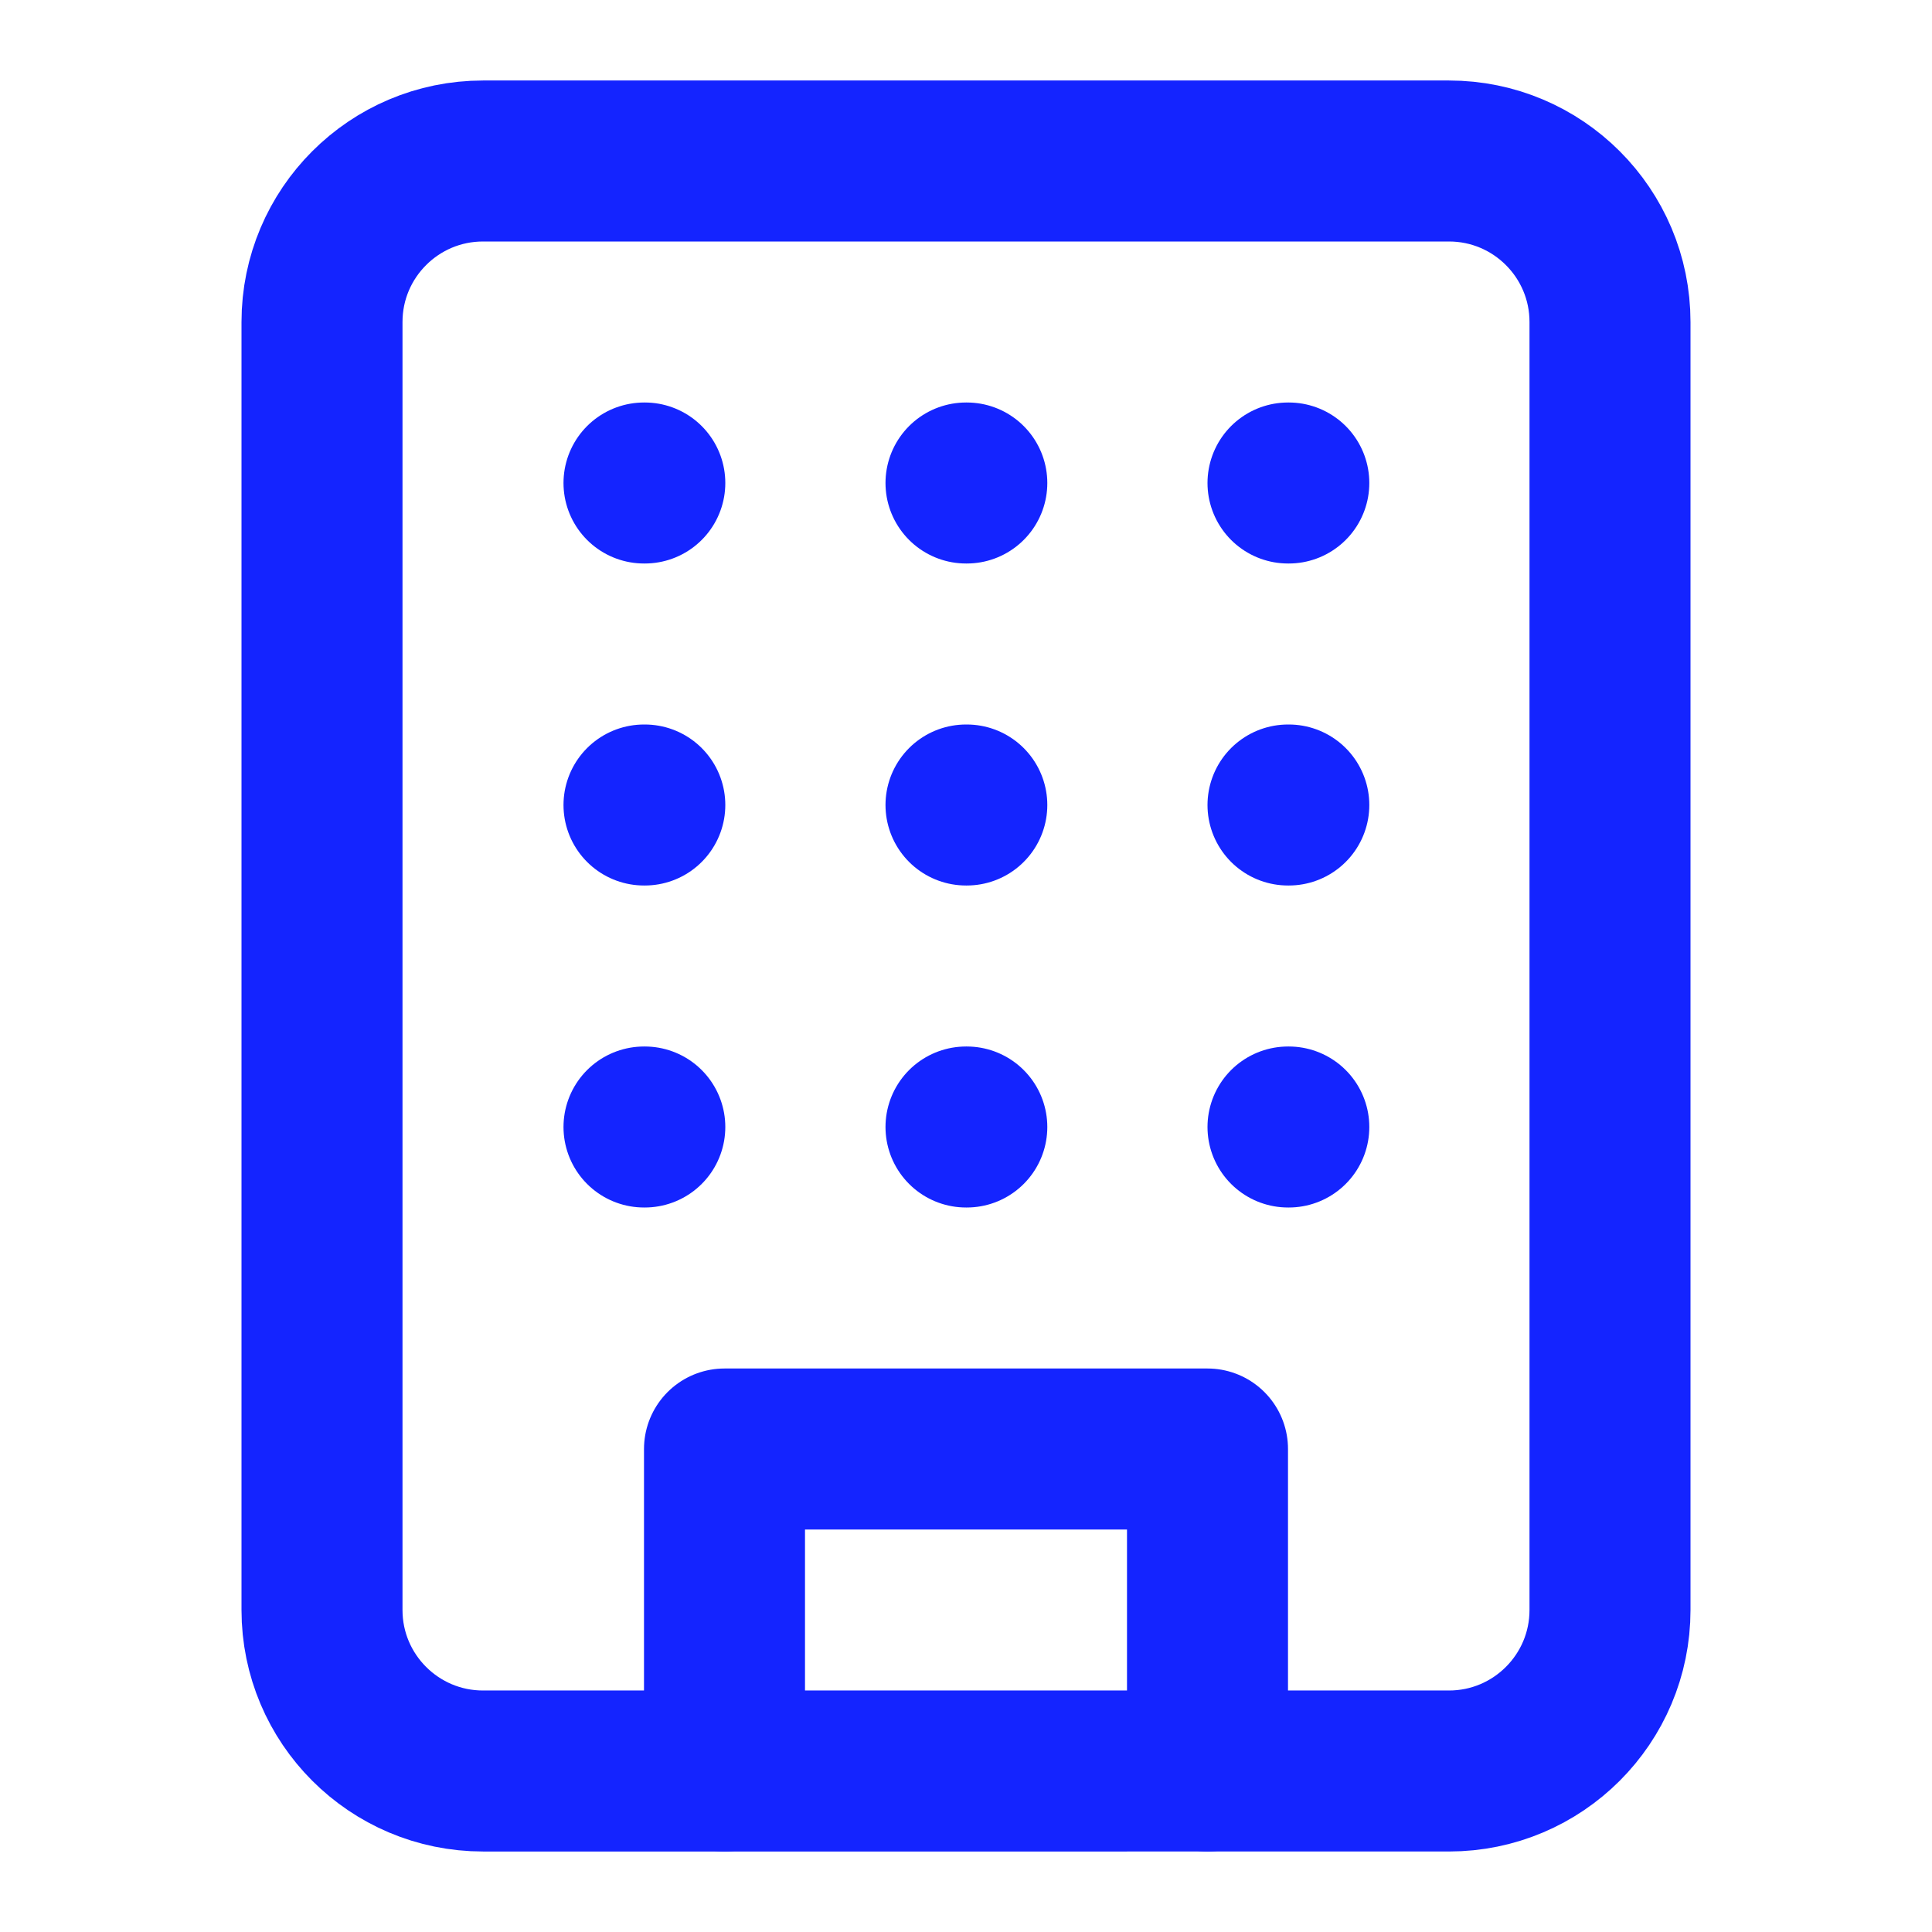
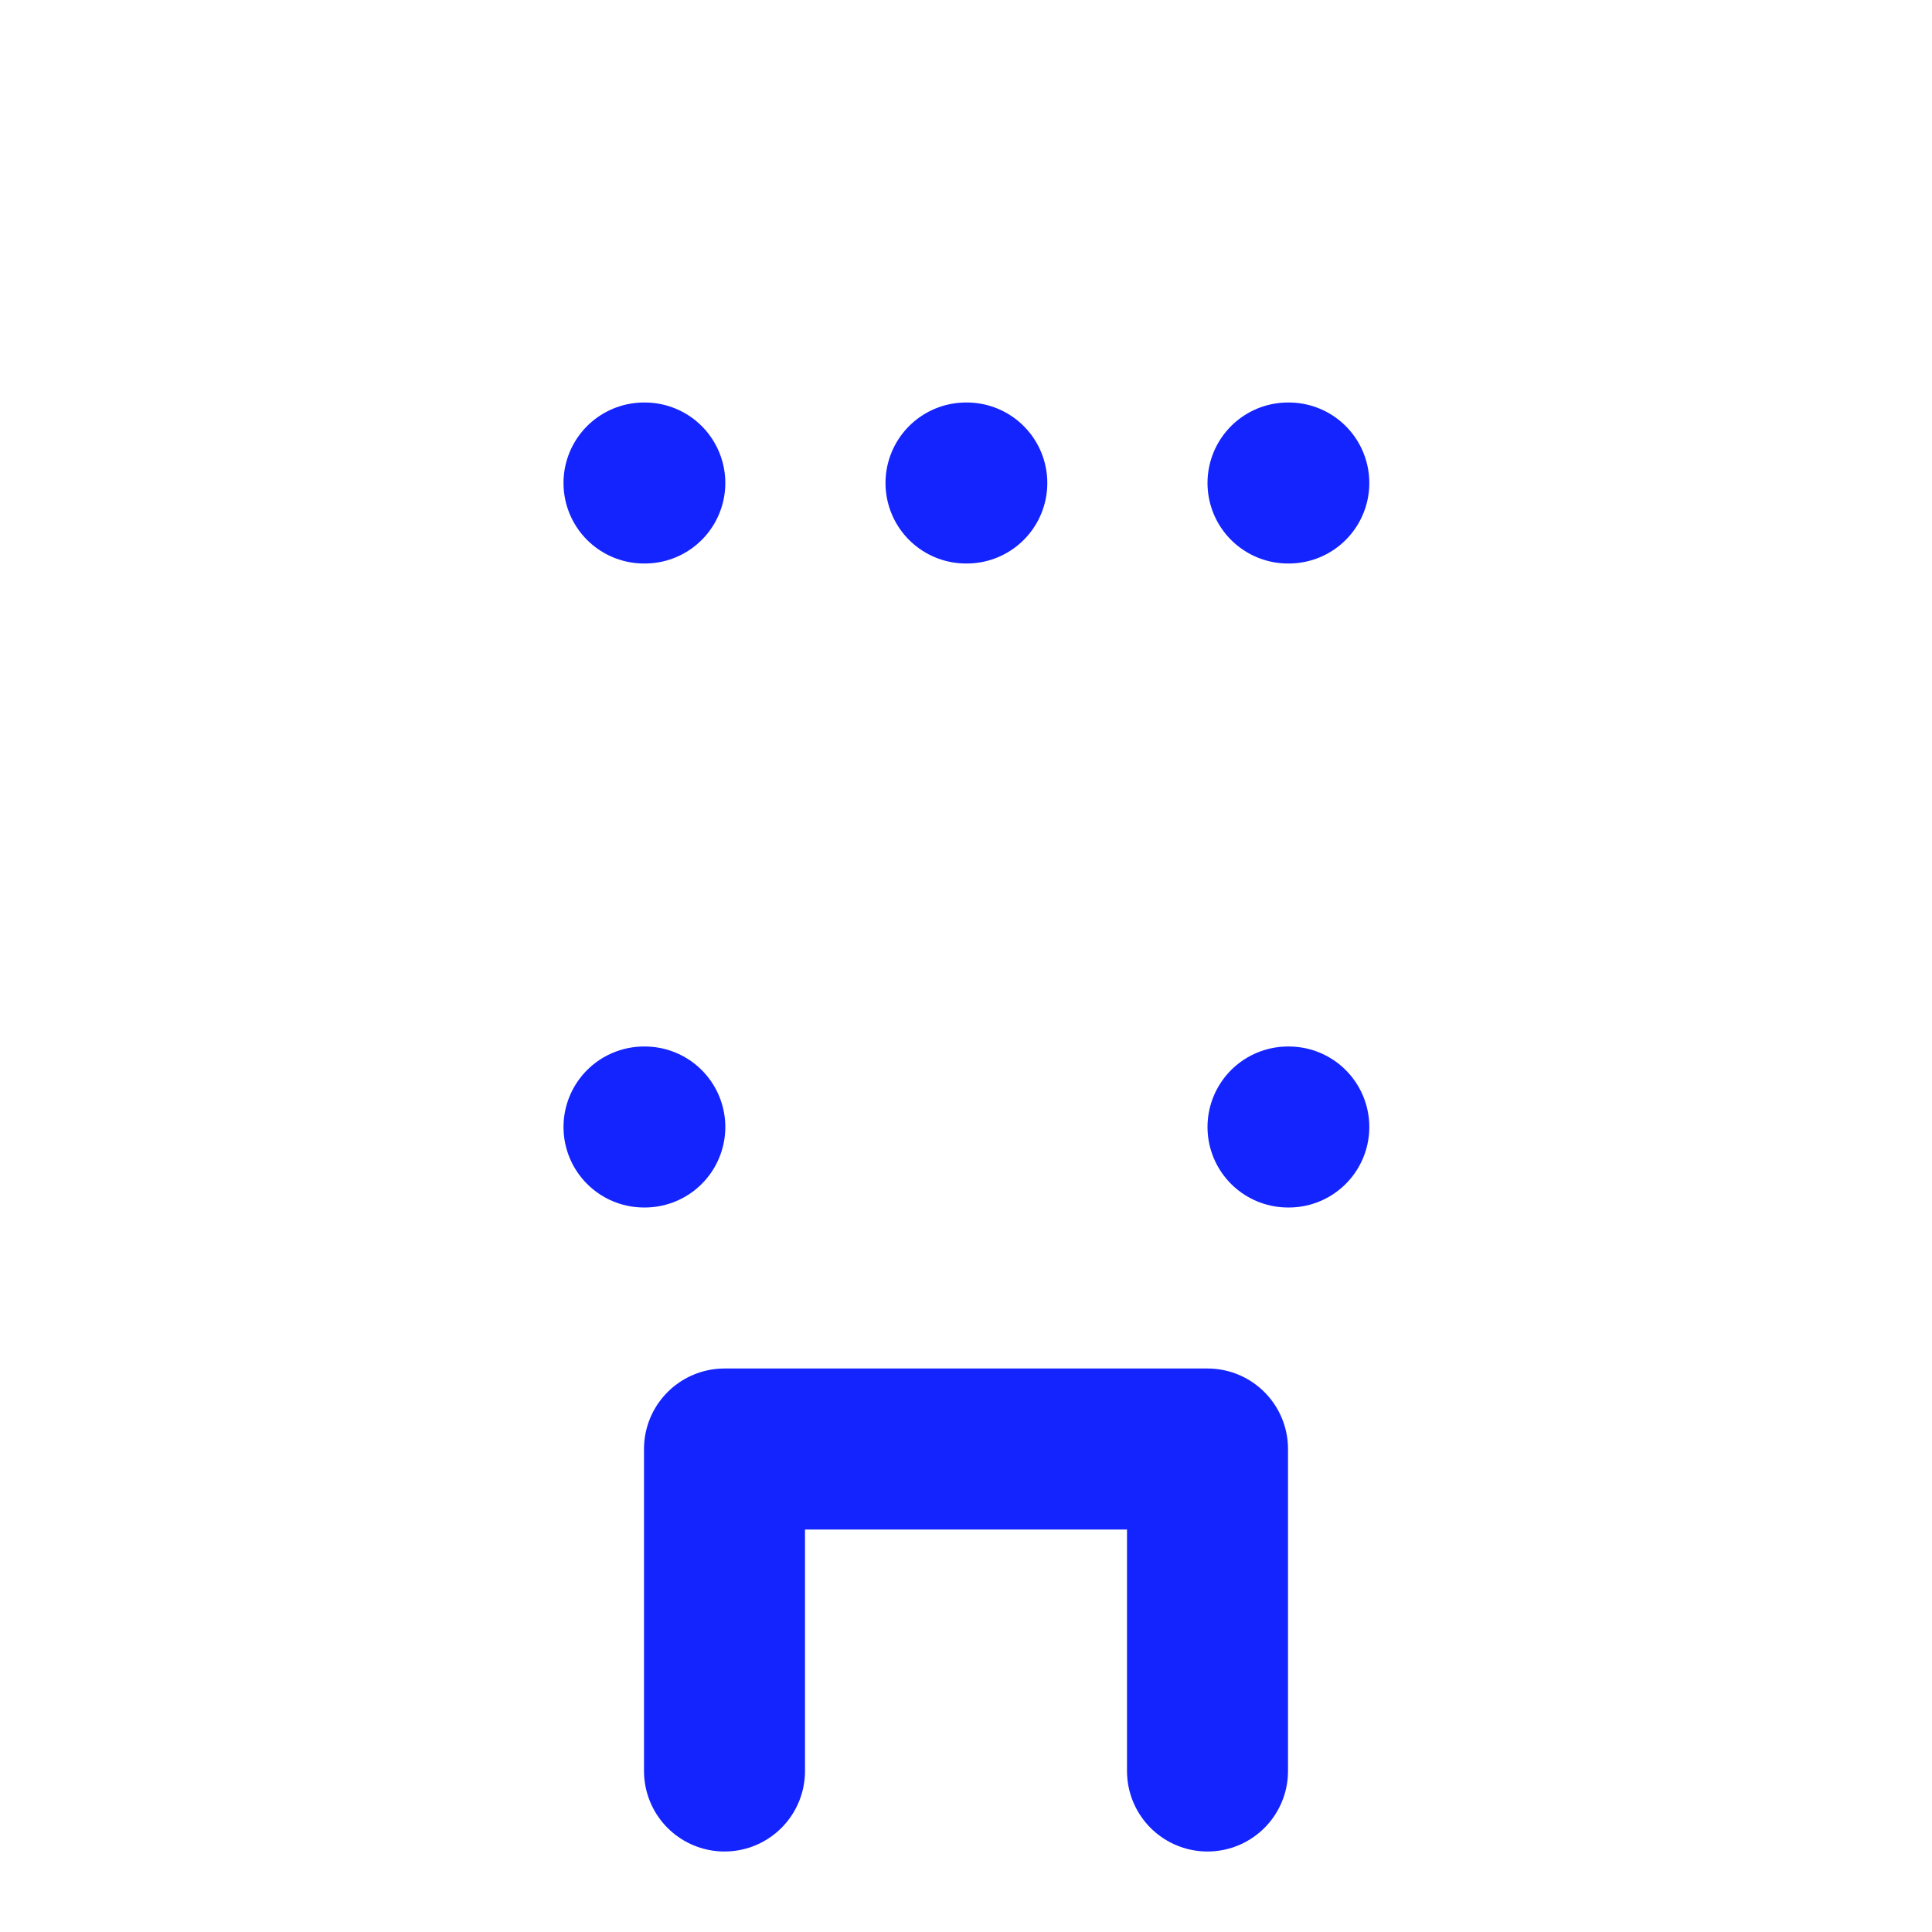
<svg xmlns="http://www.w3.org/2000/svg" version="1.1" id="Layer_1" x="0px" y="0px" width="24px" height="24px" viewBox="0 0 24 24" enable-background="new 0 0 24 24" xml:space="preserve">
-   <path fill="none" stroke="#1424FF" stroke-width="2" stroke-linecap="round" stroke-linejoin="round" d="M6,2h12  c1.104,0,2,0.896,2,2v16c0,1.104-0.896,2-2,2H6c-1.104,0-2-0.896-2-2V4C4,2.896,4.896,2,6,2z" />
  <path fill="none" stroke="#1424FF" stroke-width="2" stroke-linecap="round" stroke-linejoin="round" d="M9,22v-4h6v4" />
  <path fill="none" stroke="#1424FF" stroke-width="2" stroke-linecap="round" stroke-linejoin="round" d="M8,6h0.01" />
  <path fill="none" stroke="#1424FF" stroke-width="2" stroke-linecap="round" stroke-linejoin="round" d="M16,6h0.01" />
  <path fill="none" stroke="#1424FF" stroke-width="2" stroke-linecap="round" stroke-linejoin="round" d="M12,6h0.01" />
-   <path fill="none" stroke="#1424FF" stroke-width="2" stroke-linecap="round" stroke-linejoin="round" d="M12,10h0.01" />
-   <path fill="none" stroke="#1424FF" stroke-width="2" stroke-linecap="round" stroke-linejoin="round" d="M12,14h0.01" />
-   <path fill="none" stroke="#1424FF" stroke-width="2" stroke-linecap="round" stroke-linejoin="round" d="M16,10h0.01" />
  <path fill="none" stroke="#1424FF" stroke-width="2" stroke-linecap="round" stroke-linejoin="round" d="M16,14h0.01" />
-   <path fill="none" stroke="#1424FF" stroke-width="2" stroke-linecap="round" stroke-linejoin="round" d="M8,10h0.01" />
  <path fill="none" stroke="#1424FF" stroke-width="2" stroke-linecap="round" stroke-linejoin="round" d="M8,14h0.01" />
</svg>